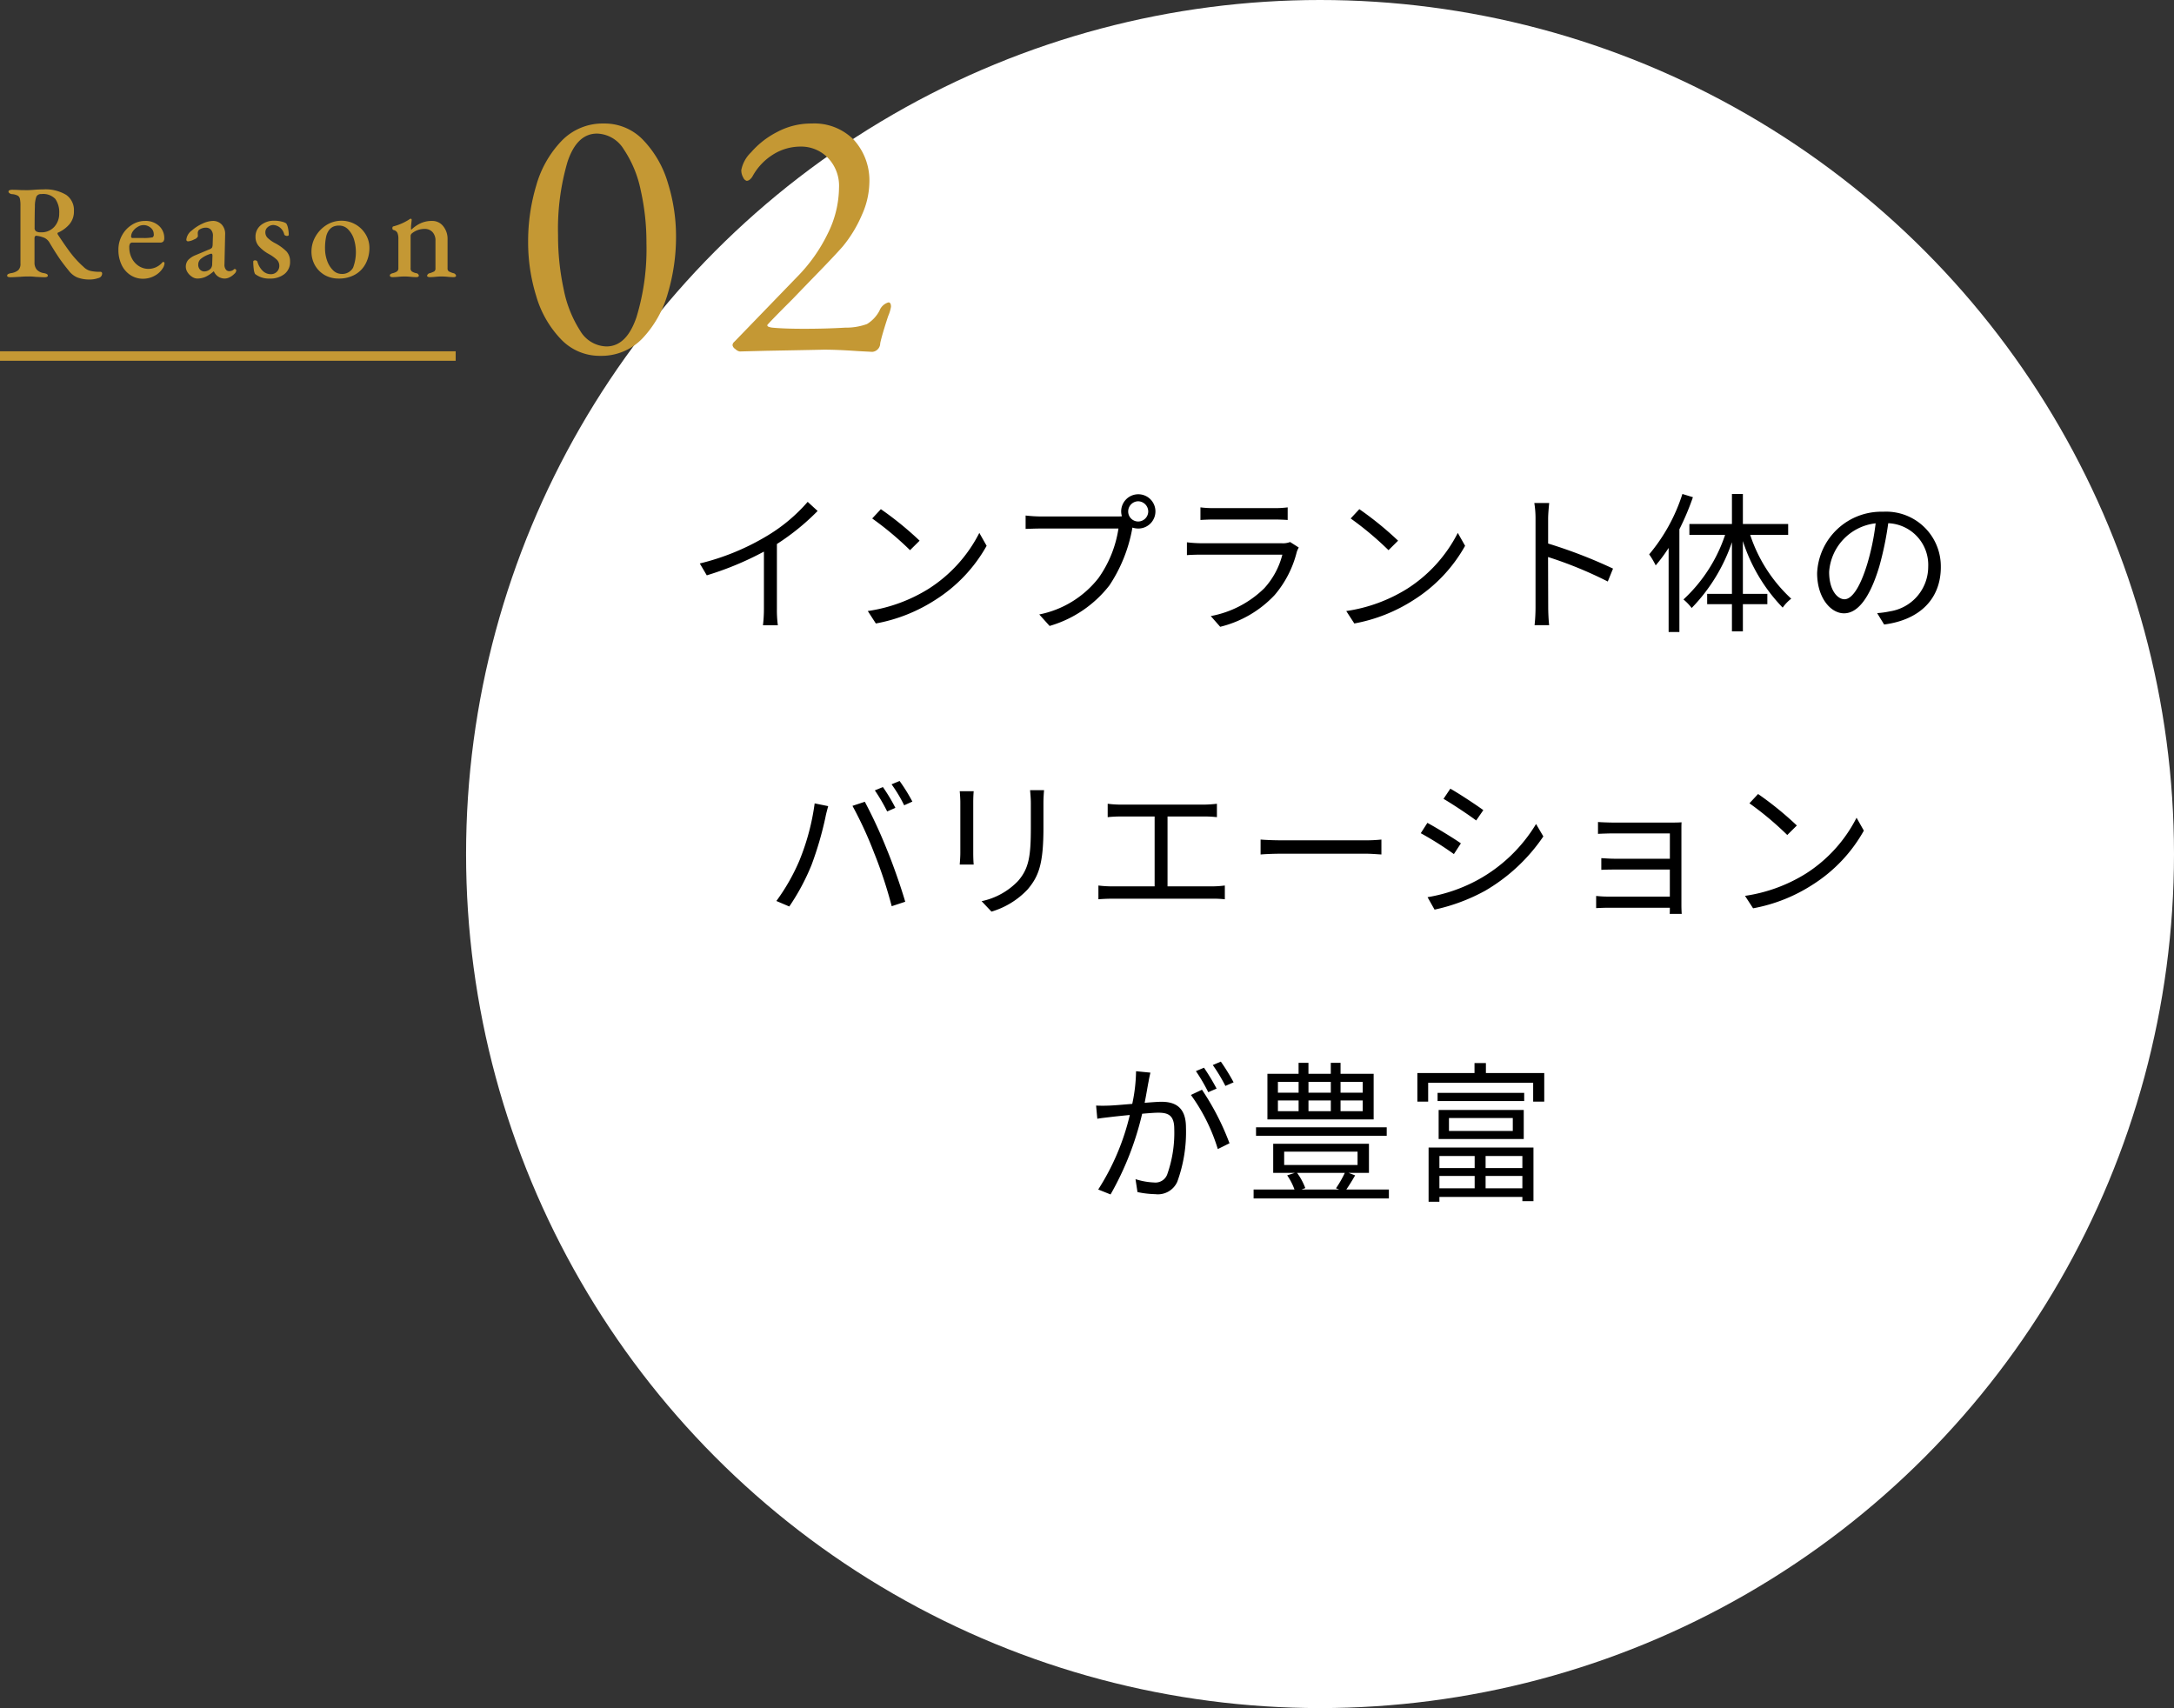
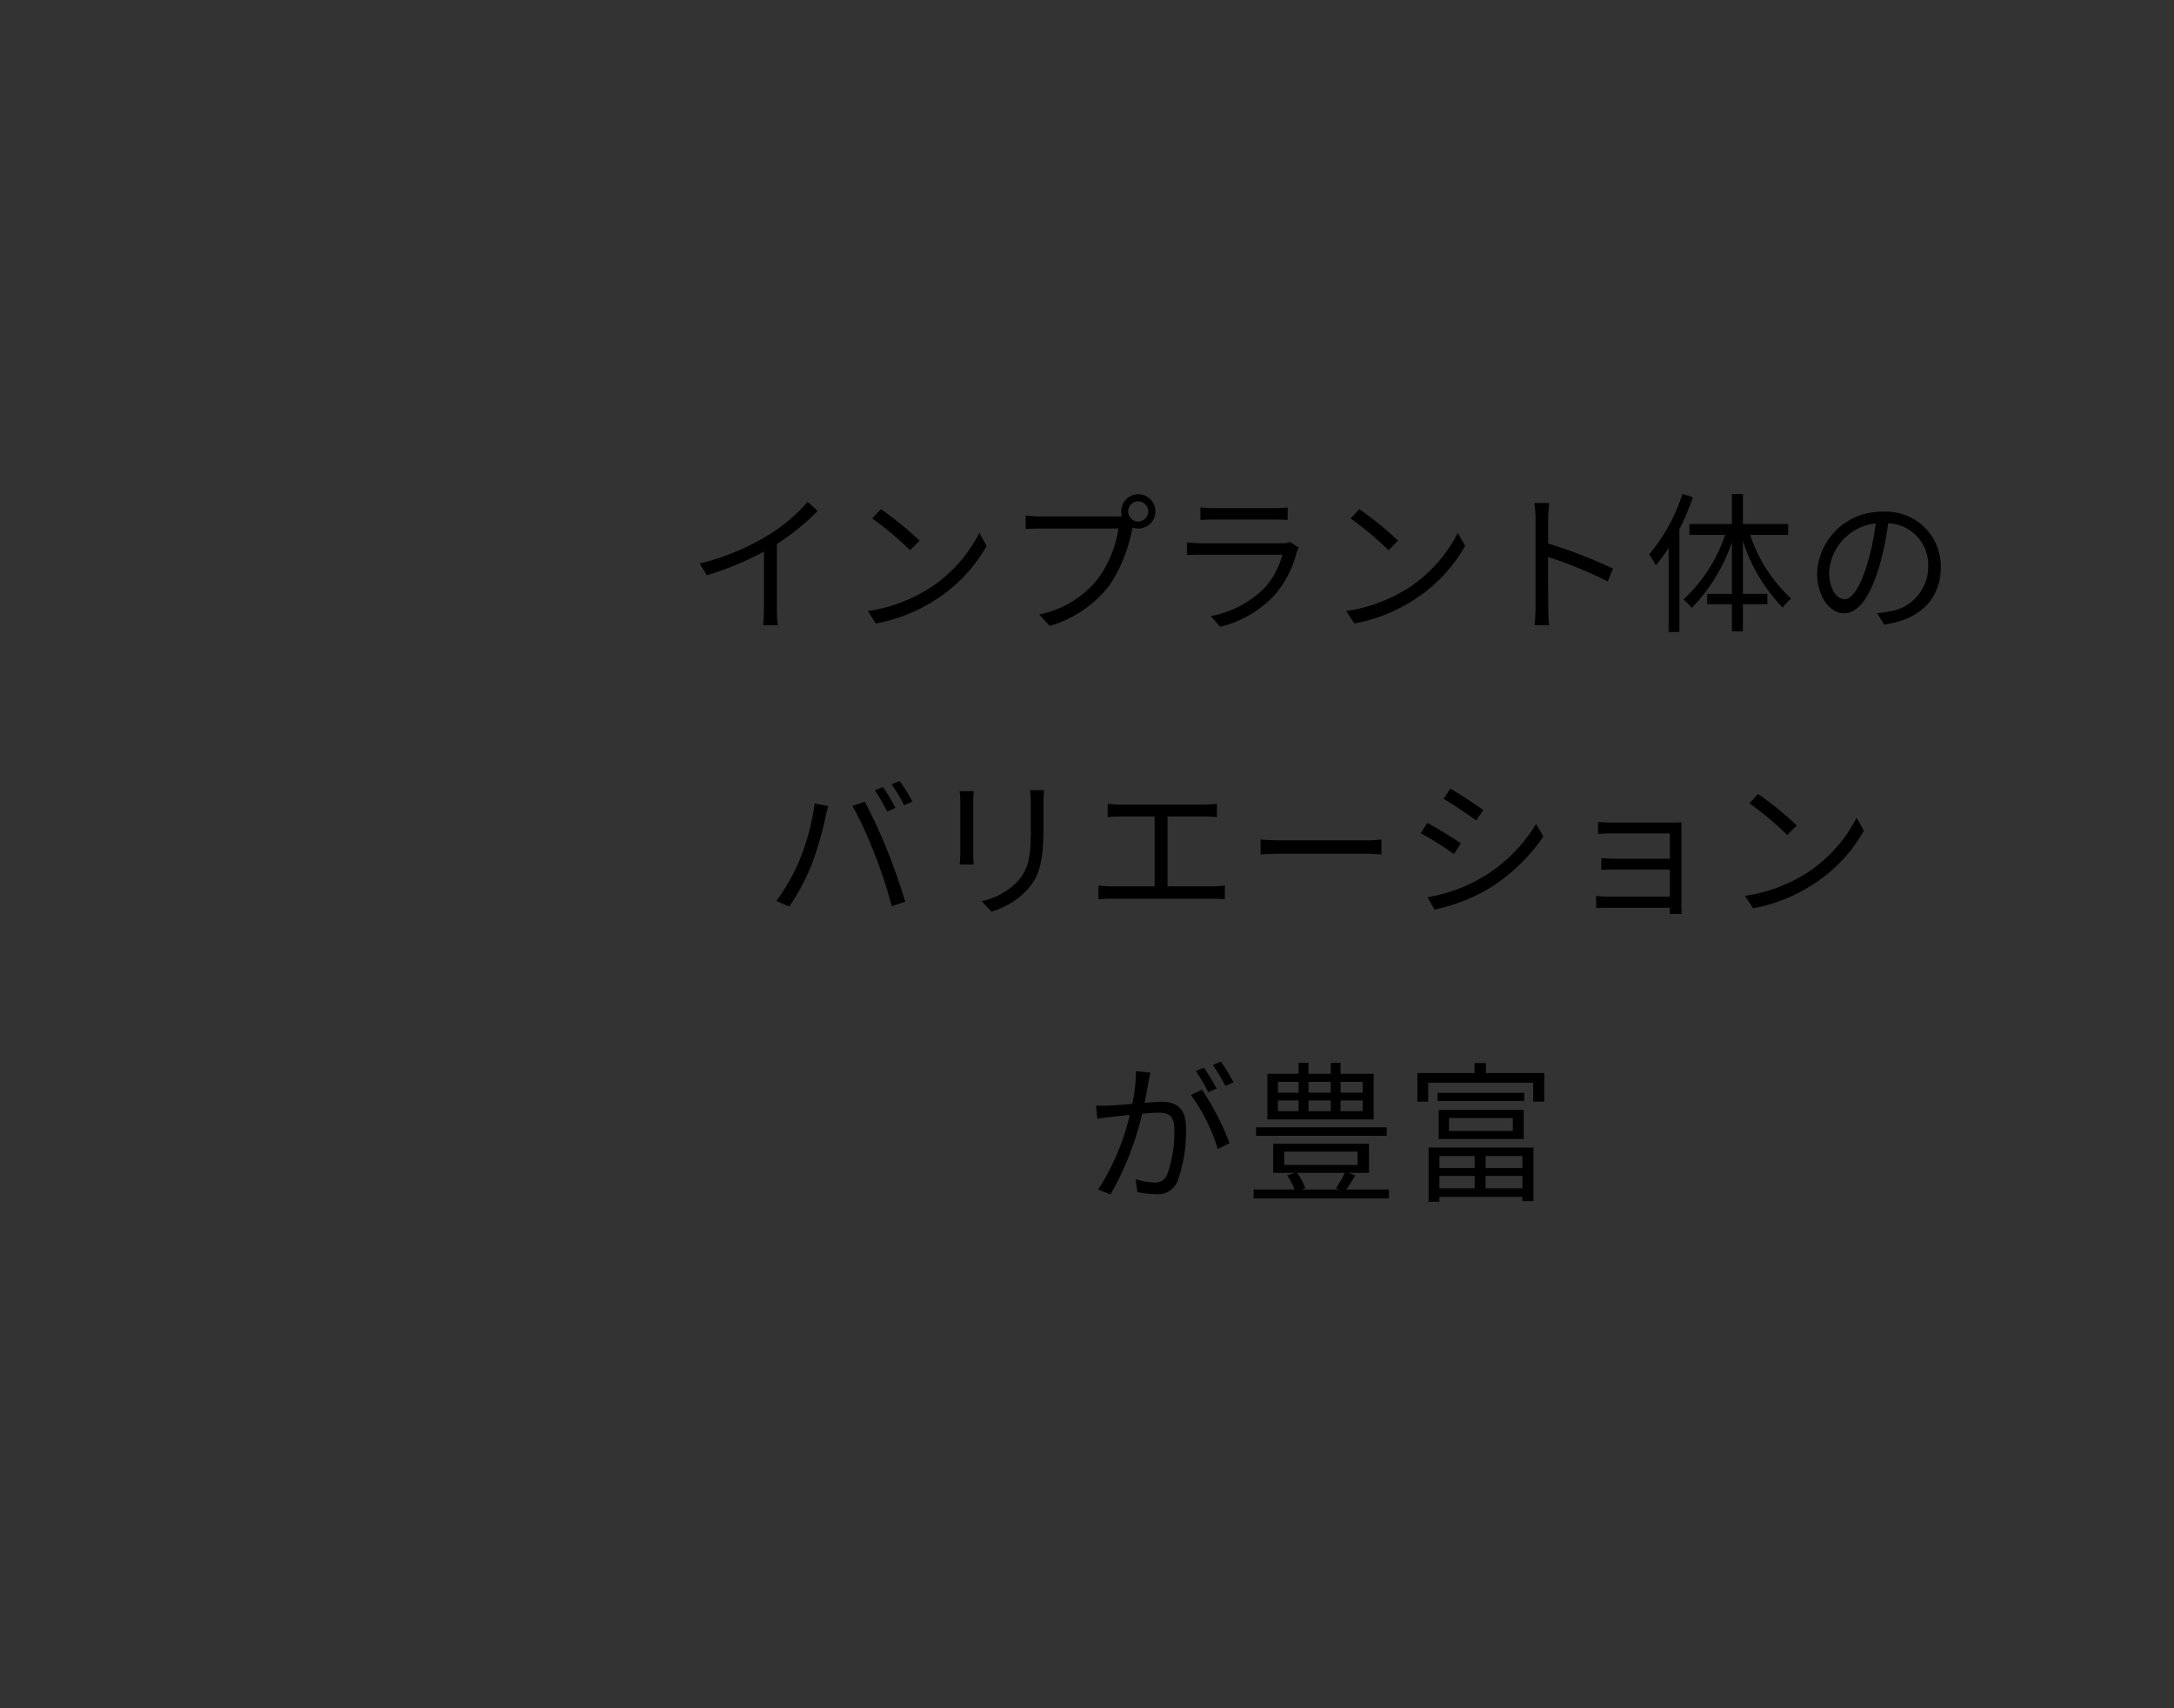
<svg xmlns="http://www.w3.org/2000/svg" id="_2_r02.svg" data-name="2_r02.svg" width="229" height="179.91" viewBox="0 0 229 179.91">
  <rect x="0" y="0" width="229" height="179.91" fill="#333333" stroke="none" />
  <defs>
    <style>
      .cls-1 {
        fill: #fff;
      }

      .cls-2, .cls-3 {
        fill-rule: evenodd;
      }

      .cls-3 {
        fill: #c49834;
      }
    </style>
  </defs>
-   <ellipse id="楕円形_519" data-name="楕円形 519" class="cls-1" cx="139.047" cy="89.955" rx="89.953" ry="89.955" />
  <path id="インプラント体の_バリエーション_が豊富" data-name="インプラント体の バリエーション が豊富" class="cls-2" d="M178.078,9189.86a17.629,17.629,0,0,1-4.21,3.54,25.275,25.275,0,0,1-7.155,2.95l0.736,1.25a32.714,32.714,0,0,0,6.019-2.5v6.05a14.716,14.716,0,0,1-.1,1.71h1.568a12.023,12.023,0,0,1-.1-1.71v-6.85a24.631,24.631,0,0,0,4.29-3.48Zm7.708,0.77-0.912.98a33.418,33.418,0,0,1,3.985,3.34l1.009-1A34.585,34.585,0,0,0,185.786,9190.63Zm-1.377,10.73,0.849,1.31a17.215,17.215,0,0,0,6.29-2.5,15.937,15.937,0,0,0,5.379-5.68l-0.769-1.36a15.048,15.048,0,0,1-5.346,5.89A16.658,16.658,0,0,1,184.409,9201.36Zm28.485-9.43a1.056,1.056,0,0,1-1.056-1.06,1.071,1.071,0,0,1,1.056-1.07,1.082,1.082,0,0,1,1.057,1.07A1.067,1.067,0,0,1,212.894,9191.93Zm-10.26-.53a15.347,15.347,0,0,1-1.6-.1v1.41c0.4-.01.961-0.04,1.585-0.04h8.195a12.14,12.14,0,0,1-2.1,5.21,10.513,10.513,0,0,1-6.242,3.84l1.088,1.21a12.322,12.322,0,0,0,6.307-4.28,15.9,15.9,0,0,0,2.385-5.9l0.032-.18a2.059,2.059,0,0,0,.608.1,1.805,1.805,0,1,0-1.793-1.8,1.767,1.767,0,0,0,.08.51,4.95,4.95,0,0,1-.528.02h-8.019Zm26.26,2.69a2.059,2.059,0,0,1-.881.13h-8.435a13.277,13.277,0,0,1-1.553-.1v1.35c0.561-.04,1.169-0.05,1.553-0.05h8.5a8.25,8.25,0,0,1-1.905,3.54,10.858,10.858,0,0,1-5.635,2.93l0.993,1.13a11.648,11.648,0,0,0,5.73-3.34,11.08,11.08,0,0,0,2.337-4.55,2.7,2.7,0,0,1,.208-0.46Zm-9.444-2.32c0.432-.03.944-0.05,1.441-0.05h6.274c0.544,0,1.089.02,1.473,0.05v-1.33a10.574,10.574,0,0,1-1.457.08h-6.29a10.622,10.622,0,0,1-1.441-.08v1.33Zm16.736-1.14-0.912.98a33.418,33.418,0,0,1,3.985,3.34l1.009-1A34.585,34.585,0,0,0,236.186,9190.63Zm-1.377,10.73,0.849,1.31a17.215,17.215,0,0,0,6.29-2.5,15.937,15.937,0,0,0,5.379-5.68l-0.769-1.36a15.048,15.048,0,0,1-5.346,5.89A16.658,16.658,0,0,1,234.809,9201.36Zm28.1-4.47a51.766,51.766,0,0,0-6.835-2.64v-2.61c0-.48.064-1.17,0.112-1.66h-1.568a9.987,9.987,0,0,1,.128,1.66v9.32a17.694,17.694,0,0,1-.1,1.89h1.536c-0.064-.53-0.1-1.38-0.1-1.89l-0.016-5.29a42.432,42.432,0,0,1,6.291,2.58Zm7.308-7.86a18.687,18.687,0,0,1-3.5,6.36,8.82,8.82,0,0,1,.688,1.16,16.145,16.145,0,0,0,1.361-1.84v8.86H269.9v-10.82a27.706,27.706,0,0,0,1.425-3.38Zm11.141,4.31v-1.15h-4.77v-3.16h-1.153v3.16h-4.482v1.15h3.762a16.284,16.284,0,0,1-4.386,6.8,5.547,5.547,0,0,1,.865.9,18.462,18.462,0,0,0,4.241-6.93v5.44h-2.609v1.09h2.609v2.86h1.153v-2.86h2.577v-1.09h-2.577v-5.56a17.938,17.938,0,0,0,4.193,7.01,4.252,4.252,0,0,1,.9-0.94,15.928,15.928,0,0,1-4.322-6.72h4Zm5.931,6.78c-0.688,0-1.616-.88-1.616-2.88a5.528,5.528,0,0,1,4.9-5.12,25.416,25.416,0,0,1-.881,4.27C288.875,9199.07,288,9200.12,287.29,9200.12Zm4.178,2.66c3.778-.49,5.97-2.72,5.97-6.05a5.758,5.758,0,0,0-6.082-5.83,6.771,6.771,0,0,0-6.947,6.46c0,2.6,1.425,4.24,2.833,4.24,1.473,0,2.737-1.68,3.714-4.93a33.61,33.61,0,0,0,.944-4.56,4.389,4.389,0,0,1,4.21,4.59,4.751,4.751,0,0,1-4.018,4.69,9.649,9.649,0,0,1-1.36.19ZM186,9219.9l-0.848.35a19.014,19.014,0,0,1,1.3,2.22l0.864-.38A18,18,0,0,0,186,9219.9Zm1.761-.64-0.848.35a15.049,15.049,0,0,1,1.328,2.21l0.865-.39A18.225,18.225,0,0,0,187.758,9219.26Zm-10.516,8.29a21.165,21.165,0,0,1-2.465,4.35l1.36,0.58a23.212,23.212,0,0,0,2.353-4.4,35.9,35.9,0,0,0,1.457-5c0.064-.35.192-0.81,0.288-1.17l-1.425-.29A24.438,24.438,0,0,1,177.242,9227.55Zm7.875-.61a47.411,47.411,0,0,1,1.809,5.51l1.424-.47c-0.416-1.44-1.264-3.89-1.92-5.47a51.4,51.4,0,0,0-2.337-5.06l-1.3.43A41.26,41.26,0,0,1,185.117,9226.94Zm8.973-6.6c0.032,0.31.064,0.87,0.064,1.16v5.33c0,0.48-.048.99-0.064,1.23h1.472c-0.032-.29-0.048-0.82-0.048-1.22v-5.34c0-.39.016-0.85,0.048-1.16H194.09Zm7.411-.11c0.032,0.39.08,0.85,0.08,1.38v2.53c0,3.02-.192,4.32-1.345,5.65a7.4,7.4,0,0,1-3.841,2.13l1.04,1.1a8.544,8.544,0,0,0,3.81-2.34c1.152-1.37,1.664-2.64,1.664-6.48v-2.59c0-.53.032-0.99,0.064-1.38H201.5Zm14.479,10.13V9223h3.841a11.805,11.805,0,0,1,1.361.07v-1.41a13.363,13.363,0,0,1-1.361.09h-8.8a11.319,11.319,0,0,1-1.345-.09v1.41a13.436,13.436,0,0,1,1.345-.07h3.6v7.36h-4.513a11.684,11.684,0,0,1-1.409-.09v1.45c0.5-.04.976-0.06,1.409-0.06h10.58a10.7,10.7,0,0,1,1.328.06v-1.45a10.891,10.891,0,0,1-1.328.09H215.98Zm9.805-3.36c0.5-.04,1.345-0.08,2.225-0.08H236.8c0.72,0,1.392.07,1.712,0.08v-1.57a15.838,15.838,0,0,1-1.728.08H228.01c-0.9,0-1.745-.04-2.225-0.08V9227Zm19.985-6.93-0.72,1.07c0.944,0.55,2.673,1.7,3.441,2.28l0.753-1.09C248.556,9221.82,246.715,9220.6,245.77,9220.07Zm-2.4,11.43,0.737,1.31a19.721,19.721,0,0,0,5.314-1.98,18.867,18.867,0,0,0,6.146-5.73l-0.768-1.31a16.35,16.35,0,0,1-6.066,5.85A16.838,16.838,0,0,1,243.369,9231.5Zm-0.016-7.83-0.7,1.09a35.14,35.14,0,0,1,3.49,2.2l0.736-1.13C246.171,9225.32,244.314,9224.19,243.353,9223.67Zm26.788,9.59c-0.016-.22-0.032-0.61-0.032-0.86v-7.97c0-.31,0-0.64.016-0.82-0.208.02-.624,0.03-0.976,0.03h-6.194c-0.417,0-1.329-.03-1.633-0.06v1.25c0.288-.02,1.216-0.05,1.633-0.05h5.938v2.67H263.1c-0.545,0-1.121-.05-1.425-0.06v1.23c0.32-.02.88-0.03,1.441-0.03h5.778v2.85h-6.451a12.372,12.372,0,0,1-1.312-.07v1.28c0.256-.01.816-0.04,1.312-0.04h6.451c0,0.25,0,.51-0.016.65h1.264Zm8.045-12.63-0.912.98a33.418,33.418,0,0,1,3.985,3.34l1.009-1A34.585,34.585,0,0,0,278.186,9220.63Zm-1.377,10.73,0.849,1.31a17.215,17.215,0,0,0,6.29-2.5,15.925,15.925,0,0,0,5.378-5.68l-0.768-1.36a15.048,15.048,0,0,1-5.346,5.89A16.664,16.664,0,0,1,276.809,9231.36ZM222.943,9251a21.762,21.762,0,0,0-1.345-2.18l-0.848.36a17.842,17.842,0,0,1,1.328,2.2Zm-1.793.66a22.913,22.913,0,0,0-1.328-2.2l-0.849.36a18.874,18.874,0,0,1,1.3,2.22Zm-8.483-1.83a17.309,17.309,0,0,1-.4,3.44c-0.961.08-1.873,0.16-2.4,0.18s-0.913.02-1.409,0l0.128,1.39c0.4-.08,1.04-0.14,1.425-0.19,0.416-.05,1.168-0.13,2-0.21a25.267,25.267,0,0,1-3.329,7.85l1.3,0.52a31.68,31.68,0,0,0,3.329-8.5c0.688-.06,1.312-0.11,1.7-0.11,1.024,0,1.68.26,1.68,1.7a13.126,13.126,0,0,1-.752,4.83,1.325,1.325,0,0,1-1.377.82,7.368,7.368,0,0,1-1.952-.35l0.208,1.36a9.845,9.845,0,0,0,1.873.22,2.234,2.234,0,0,0,2.32-1.31,15.262,15.262,0,0,0,.913-5.72c0-2.14-1.153-2.7-2.577-2.7-0.384,0-1.041.05-1.777,0.11,0.176-.85.32-1.78,0.416-2.24,0.048-.32.128-0.64,0.192-0.94Zm5.778,2.5a19.151,19.151,0,0,1,2.833,5.7l1.233-.61a27.169,27.169,0,0,0-2.9-5.64Zm18.1-.24h-2.337v-1.14h2.337v1.14Zm0,1.95h-2.337v-1.13h2.337v1.13Zm-8.932-1.13h2.177v1.13H227.61v-1.13Zm0-1.96h2.177v1.14H227.61v-1.14Zm5.57,1.96v1.13h-2.353v-1.13h2.353Zm0-1.96v1.14h-2.353v-1.14h2.353Zm4.514-.85h-3.489v-1.15H233.18v1.15h-2.353v-1.15h-1.04v1.15h-3.282v4.81h11.189v-4.81Zm1.377,5.64H225.305v0.89h13.766v-0.89Zm-4.418,4.8a11.081,11.081,0,0,1-.929,1.62l0.337,0.13h-3.97l0.4-.15a6.541,6.541,0,0,0-.864-1.6h5.026Zm-6.387-2.24H236v1.41h-7.731v-1.41Zm6.547,3.99c0.288-.42.624-0.95,0.928-1.49l-0.688-.26H237.2v-3.07H227.114v3.07h2.273l-0.8.26a6.432,6.432,0,0,1,.769,1.49h-4.306v0.94H239.3v-0.94h-4.482Zm13.519-3.53v1.27h-3.714v-1.27h3.714Zm5.026,1.27h-3.874v-1.27h3.874v1.27Zm-3.874,2.13v-1.3h3.874v1.3h-3.874Zm-4.866-1.3h3.714v1.3h-3.714v-1.3Zm-1.136,2.72h1.136v-0.51h8.74v0.45h1.168v-5.65H243.482v5.71Zm10.068-11.47h-9.124v0.86h9.124v-0.86Zm-7.924,2.65h6.723v1.36h-6.723v-1.36Zm7.876,2.21v-3.06h-8.964v3.06H253.5Zm-3.986-6.95v-1.05h-1.2v1.05H242.3v3.01h1.137v-1.98h11.06v1.98h1.168v-3.01h-6.146Z" transform="translate(-93 -9137)" />
-   <path id="Reason_02" data-name="Reason 02" class="cls-3" d="M102.429,9166.44a2.657,2.657,0,0,0,.924-0.15,0.5,0.5,0,0,0,.406-0.47,0.176,0.176,0,0,0-.21-0.19,4.437,4.437,0,0,1-.994-0.09,1.523,1.523,0,0,1-.742-0.42,10.649,10.649,0,0,1-1.337-1.43c-0.369-.48-0.833-1.15-1.393-2l-0.028-.11a0.063,0.063,0,0,1,.042-0.07,3.432,3.432,0,0,0,1.2-.87,2.055,2.055,0,0,0,.49-1.41,1.941,1.941,0,0,0-.826-1.71,4.233,4.233,0,0,0-2.408-.57c-0.355,0-.709.02-1.064,0.05q-0.42.03-.658,0.03l-0.672-.01q-0.448-.03-0.9-0.03a0.653,0.653,0,0,0-.259.05,0.15,0.15,0,0,0-.105.13,0.218,0.218,0,0,0,.105.18,0.535,0.535,0,0,0,.315.1,1.585,1.585,0,0,1,.56.16,0.514,0.514,0,0,1,.224.34,3.415,3.415,0,0,1,.056.73v6.08a0.912,0.912,0,0,1-.224.69,1.481,1.481,0,0,1-.77.32,1.051,1.051,0,0,0-.308.1,0.189,0.189,0,0,0-.1.16c0,0.12.121,0.17,0.364,0.17,0.168,0,.35-0.01.546-0.02s0.341-.02.434-0.02c0.3-.03.606-0.04,0.924-0.04a5.6,5.6,0,0,1,.714.04c0.532,0.03.844,0.04,0.938,0.04,0.242,0,.364-0.05.364-0.17a0.19,0.19,0,0,0-.1-0.16,1.055,1.055,0,0,0-.308-0.1,1.252,1.252,0,0,1-.763-0.38,1.126,1.126,0,0,1-.231-0.74v-2.54c0-.18.065-0.28,0.2-0.28a3.1,3.1,0,0,1,.882.24,1.281,1.281,0,0,1,.518.52c0.392,0.66.728,1.19,1.008,1.6s0.611,0.84.994,1.31a2.24,2.24,0,0,0,.9.72,3.445,3.445,0,0,0,1.281.22h0Zm-5.11-4.97a0.966,0.966,0,0,1-.511-0.1,0.428,0.428,0,0,1-.161-0.4c0-.89.009-1.63,0.028-2.23a2.945,2.945,0,0,1,.161-1.04,0.538,0.538,0,0,1,.525-0.26,1.76,1.76,0,0,1,1.47.52,2.453,2.453,0,0,1,.406,1.52,2.045,2.045,0,0,1-.525,1.42,1.8,1.8,0,0,1-1.393.57h0Zm10.738,4.89a2.535,2.535,0,0,0,1.225-.31,2.25,2.25,0,0,0,.847-0.77,1.12,1.12,0,0,0,.2-0.53c0-.11-0.042-0.16-0.126-0.16a0.2,0.2,0,0,0-.154.11,1.938,1.938,0,0,1-1.4.62,1.868,1.868,0,0,1-1.029-.3,2.112,2.112,0,0,1-.735-0.82,2.437,2.437,0,0,1-.266-1.13,0.753,0.753,0,0,1,.077-0.41,0.294,0.294,0,0,1,.273-0.11h2.9a0.451,0.451,0,0,0,.329-0.11,0.523,0.523,0,0,0,.105-0.35,1.7,1.7,0,0,0-.567-1.31,2.066,2.066,0,0,0-1.435-.51,2.536,2.536,0,0,0-1.407.41,2.978,2.978,0,0,0-1.036,1.1,3.089,3.089,0,0,0-.385,1.51,3.644,3.644,0,0,0,.329,1.59,2.608,2.608,0,0,0,.917,1.08,2.383,2.383,0,0,0,1.344.4h0Zm-1.064-4.29a0.153,0.153,0,0,1-.182-0.17,0.961,0.961,0,0,1,.189-0.54,1.466,1.466,0,0,1,.5-0.46,1.129,1.129,0,0,1,1.372.09,0.833,0.833,0,0,1,.322.66,0.333,0.333,0,0,1-.126.35,4.788,4.788,0,0,1-.966.07h-1.106Zm6.79,4.27a2.219,2.219,0,0,0,.84-0.17,3.5,3.5,0,0,0,.868-0.58h0.042a1.239,1.239,0,0,0,1.12.75,1.174,1.174,0,0,0,.525-0.13,1.9,1.9,0,0,0,.511-0.37,0.547,0.547,0,0,0,.2-0.35,0.17,0.17,0,0,0-.049-0.11,0.176,0.176,0,0,0-.119-0.05,0.15,0.15,0,0,0-.1.06,0.694,0.694,0,0,1-.5.17,0.423,0.423,0,0,1-.35-0.2,0.771,0.771,0,0,1-.126-0.5l0.07-3.17a1.431,1.431,0,0,0-.35-1.03,1.242,1.242,0,0,0-.952-0.39,2.69,2.69,0,0,0-1.078.28,4.4,4.4,0,0,0-1.12.72,1.374,1.374,0,0,0-.588.97,0.193,0.193,0,0,0,.049.13,0.19,0.19,0,0,0,.133.05,1.6,1.6,0,0,0,.637-0.2,0.664,0.664,0,0,0,.4-0.32l-0.014-.3a0.52,0.52,0,0,1,.112-0.37,1.105,1.105,0,0,1,.329-0.18,1.135,1.135,0,0,1,.4-0.07,0.7,0.7,0,0,1,.567.24,0.936,0.936,0,0,1,.189.64l-0.028.86a0.848,0.848,0,0,1-.07.37,0.823,0.823,0,0,1-.336.2l-1.358.57a2.265,2.265,0,0,0-.812.52,1.088,1.088,0,0,0-.07,1.3,1.493,1.493,0,0,0,.469.47,1,1,0,0,0,.567.19h0Zm0.728-.75a0.63,0.63,0,0,1-.441-0.19,0.743,0.743,0,0,1-.189-0.54,0.787,0.787,0,0,1,.259-0.58,2.824,2.824,0,0,1,.875-0.49,0.79,0.79,0,0,1,.238-0.07c0.084,0,.126.07,0.126,0.2v0.07l-0.028.8a0.742,0.742,0,0,1-.154.5,0.932,0.932,0,0,1-.686.3h0Zm6.888,0.75a2.4,2.4,0,0,0,1.568-.48,1.6,1.6,0,0,0,.588-1.31,1.538,1.538,0,0,0-.371-1.06,5.145,5.145,0,0,0-1.267-.91,3.3,3.3,0,0,1-.742-0.54,0.815,0.815,0,0,1-.224-0.56,0.688,0.688,0,0,1,.259-0.56,0.892,0.892,0,0,1,.609-0.22,1.263,1.263,0,0,1,1.12.99,0.178,0.178,0,0,0,.105.11,0.423,0.423,0,0,0,.189.05,0.266,0.266,0,0,0,.126-0.03,0.094,0.094,0,0,0,.056-0.08,3.225,3.225,0,0,0-.077-0.71,1.408,1.408,0,0,0-.189-0.5,1.451,1.451,0,0,0-.483-0.19,2.792,2.792,0,0,0-.735-0.09,2.147,2.147,0,0,0-1.47.48,1.53,1.53,0,0,0-.546,1.22,1.45,1.45,0,0,0,.35.98,3.985,3.985,0,0,0,1.078.84,4.063,4.063,0,0,1,.833.6,0.892,0.892,0,0,1,.245.63,0.854,0.854,0,0,1-.252.62,0.871,0.871,0,0,1-.644.26,1.212,1.212,0,0,1-.84-0.34,2.148,2.148,0,0,1-.574-0.99,0.185,0.185,0,0,0-.091-0.09,0.32,0.32,0,0,0-.133-0.04c-0.14,0-.21.05-0.21,0.14a5.724,5.724,0,0,0,.049.75,1.619,1.619,0,0,0,.133.54,2.341,2.341,0,0,0,1.54.49h0Zm7.266,0a3.42,3.42,0,0,0,1.771-.44,2.841,2.841,0,0,0,1.106-1.18,3.566,3.566,0,0,0,.371-1.61,2.728,2.728,0,0,0-.392-1.42,2.959,2.959,0,0,0-2.562-1.44,2.96,2.96,0,0,0-1.582.46,3.444,3.444,0,0,0-1.148,1.21,3.159,3.159,0,0,0-.42,1.57,2.9,2.9,0,0,0,.378,1.47,2.782,2.782,0,0,0,1.029,1.02,2.944,2.944,0,0,0,1.449.36h0Zm0.294-.49a1.258,1.258,0,0,1-.875-0.38,2.62,2.62,0,0,1-.623-1,3.837,3.837,0,0,1-.224-1.31,5.829,5.829,0,0,1,.1-1.15,1.858,1.858,0,0,1,.336-0.79,1.205,1.205,0,0,1,.462-0.36,1.523,1.523,0,0,1,.588-0.1,1.3,1.3,0,0,1,.917.37,2.632,2.632,0,0,1,.623,1,4.644,4.644,0,0,1-.07,3.06,1.293,1.293,0,0,1-1.232.66h0Zm5.389,0.34a6.6,6.6,0,0,0,.686-0.04q0.364-.03.588-0.03t0.574,0.03a6.032,6.032,0,0,0,.658.04c0.177,0,.266-0.06.266-0.17a0.319,0.319,0,0,0-.308-0.25,1.516,1.516,0,0,1-.42-0.17,0.4,0.4,0,0,1-.14-0.35v-3.36a0.382,0.382,0,0,1,.112-0.29,2.1,2.1,0,0,1,1.372-.49,1.083,1.083,0,0,1,.826.34,1.268,1.268,0,0,1,.308.9v2.9a0.378,0.378,0,0,1-.133.34,2.894,2.894,0,0,1-.441.18,0.359,0.359,0,0,0-.308.26,0.117,0.117,0,0,0,.084.12,0.376,0.376,0,0,0,.182.04,5.854,5.854,0,0,0,.672-0.04q0.365-.03.588-0.03t0.588,0.03a6.165,6.165,0,0,0,.672.04c0.177,0,.266-0.05.266-0.16a0.359,0.359,0,0,0-.308-0.26,3.254,3.254,0,0,1-.448-0.18,0.371,0.371,0,0,1-.14-0.34v-3.02a2.13,2.13,0,0,0-.462-1.41,1.444,1.444,0,0,0-1.162-.55,2.825,2.825,0,0,0-1.176.23,3.482,3.482,0,0,0-1.022.7,0.328,0.328,0,0,1-.028-0.18c0-.11,0-0.22.014-0.32s0.019-.19.028-0.25l0.028-.28c0-.09-0.033-0.13-0.1-0.13a0.328,0.328,0,0,0-.182.09,5.776,5.776,0,0,1-1.624.71c-0.084.01-.126,0.07-0.126,0.2a0.168,0.168,0,0,0,.14.19,0.591,0.591,0,0,1,.392.3,1.594,1.594,0,0,1,.1.63v3.08a0.4,0.4,0,0,1-.147.35,1.341,1.341,0,0,1-.427.18,0.713,0.713,0,0,0-.245.1,0.16,0.16,0,0,0-.077.15,0.14,0.14,0,0,0,.077.13,0.548,0.548,0,0,0,.2.04h0Zm21.882,8.29a5.974,5.974,0,0,0,4.465-1.86,11.38,11.38,0,0,0,2.66-4.75,20.845,20.845,0,0,0,.855-5.93,18.842,18.842,0,0,0-.855-5.66,11,11,0,0,0-2.584-4.51,5.6,5.6,0,0,0-4.161-1.76,5.993,5.993,0,0,0-4.465,1.84,11.148,11.148,0,0,0-2.66,4.69,20.542,20.542,0,0,0-.855,5.93,19.187,19.187,0,0,0,.855,5.72,10.977,10.977,0,0,0,2.584,4.52,5.609,5.609,0,0,0,4.161,1.77h0Zm0.646-.99a3.316,3.316,0,0,1-2.774-1.67,12.482,12.482,0,0,1-1.729-4.37,26.494,26.494,0,0,1-.589-5.66,25.141,25.141,0,0,1,.988-7.72q0.989-3,3.116-3a3.407,3.407,0,0,1,2.812,1.65,12.01,12.01,0,0,1,1.786,4.3,24.936,24.936,0,0,1,.608,5.6,24.575,24.575,0,0,1-1.045,7.77q-1.046,3.1-3.173,3.1h0Zm28.006,0.57a0.907,0.907,0,0,0,.836-0.91q0.189-.885.836-2.85a4.258,4.258,0,0,0,.3-0.99c0-.3-0.089-0.46-0.266-0.46a1.443,1.443,0,0,0-.95.88,3.636,3.636,0,0,1-1.311,1.4,6.424,6.424,0,0,1-2.3.38q-2.052.12-4.332,0.12-2.091,0-3.344-.12a1.622,1.622,0,0,1-.38-0.09,0.2,0.2,0,0,1-.152-0.17c0-.05.886-0.97,2.66-2.74,0.557-.58,1.463-1.52,2.717-2.81s2.121-2.22,2.6-2.77a13.63,13.63,0,0,0,2-3.31,8.61,8.61,0,0,0,.779-3.34,6.368,6.368,0,0,0-1.634-4.55,5.83,5.83,0,0,0-4.446-1.72,7.577,7.577,0,0,0-3.667.91,9.108,9.108,0,0,0-2.717,2.13,3.509,3.509,0,0,0-1.026,1.86,1.516,1.516,0,0,0,.209.8,0.593,0.593,0,0,0,.361.34,0.579,0.579,0,0,0,.342-0.15,1.245,1.245,0,0,0,.3-0.38,6.2,6.2,0,0,1,2.147-2.25,5.411,5.411,0,0,1,2.869-.83,3.912,3.912,0,0,1,2.888,1.18,4.242,4.242,0,0,1,1.178,3.15,11.043,11.043,0,0,1-1.2,4.86,17.078,17.078,0,0,1-3.211,4.53l-6.5,6.72c-0.026.03-.083,0.08-0.171,0.17a0.451,0.451,0,0,0-.133.33,0.643,0.643,0,0,0,.3.39,0.861,0.861,0,0,0,.456.25l2.736-.07q6.5-.12,6.08-0.12,1.482,0,3.61.15Z" transform="translate(-93 -9137)" />
-   <path id="line" class="cls-3" d="M93,9175v-1h48v1H93Z" transform="translate(-93 -9137)" />
</svg>